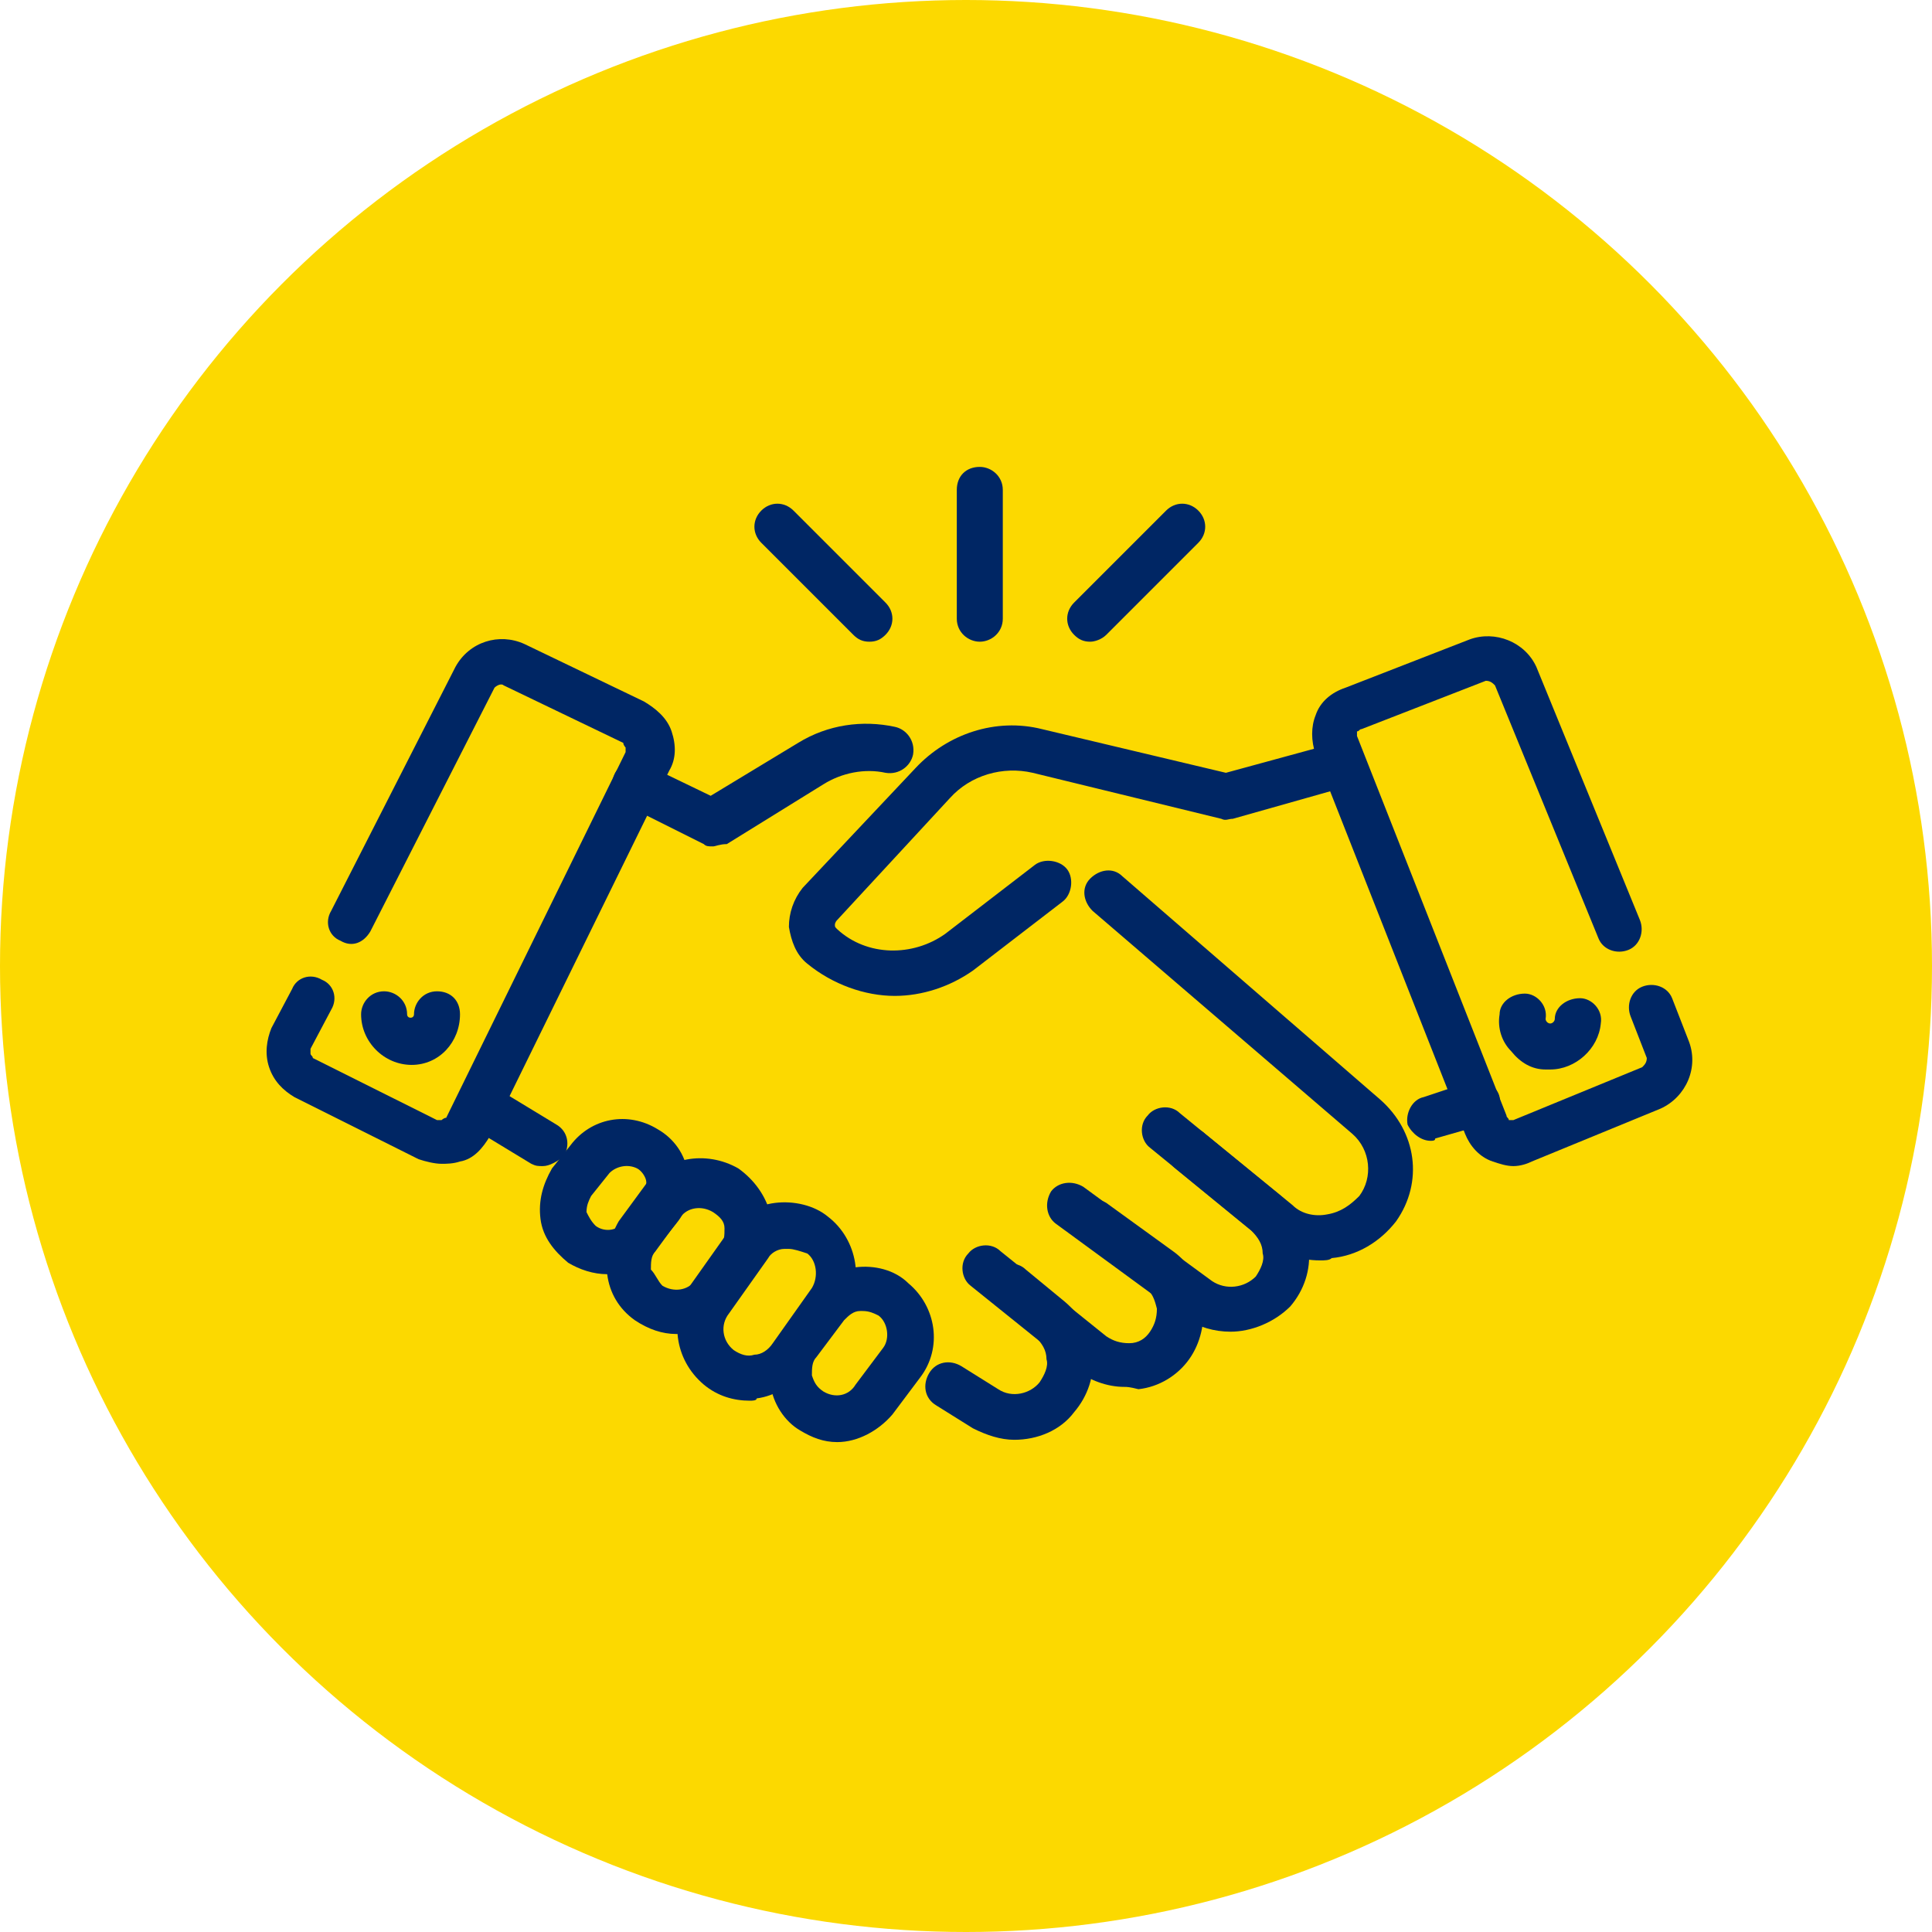
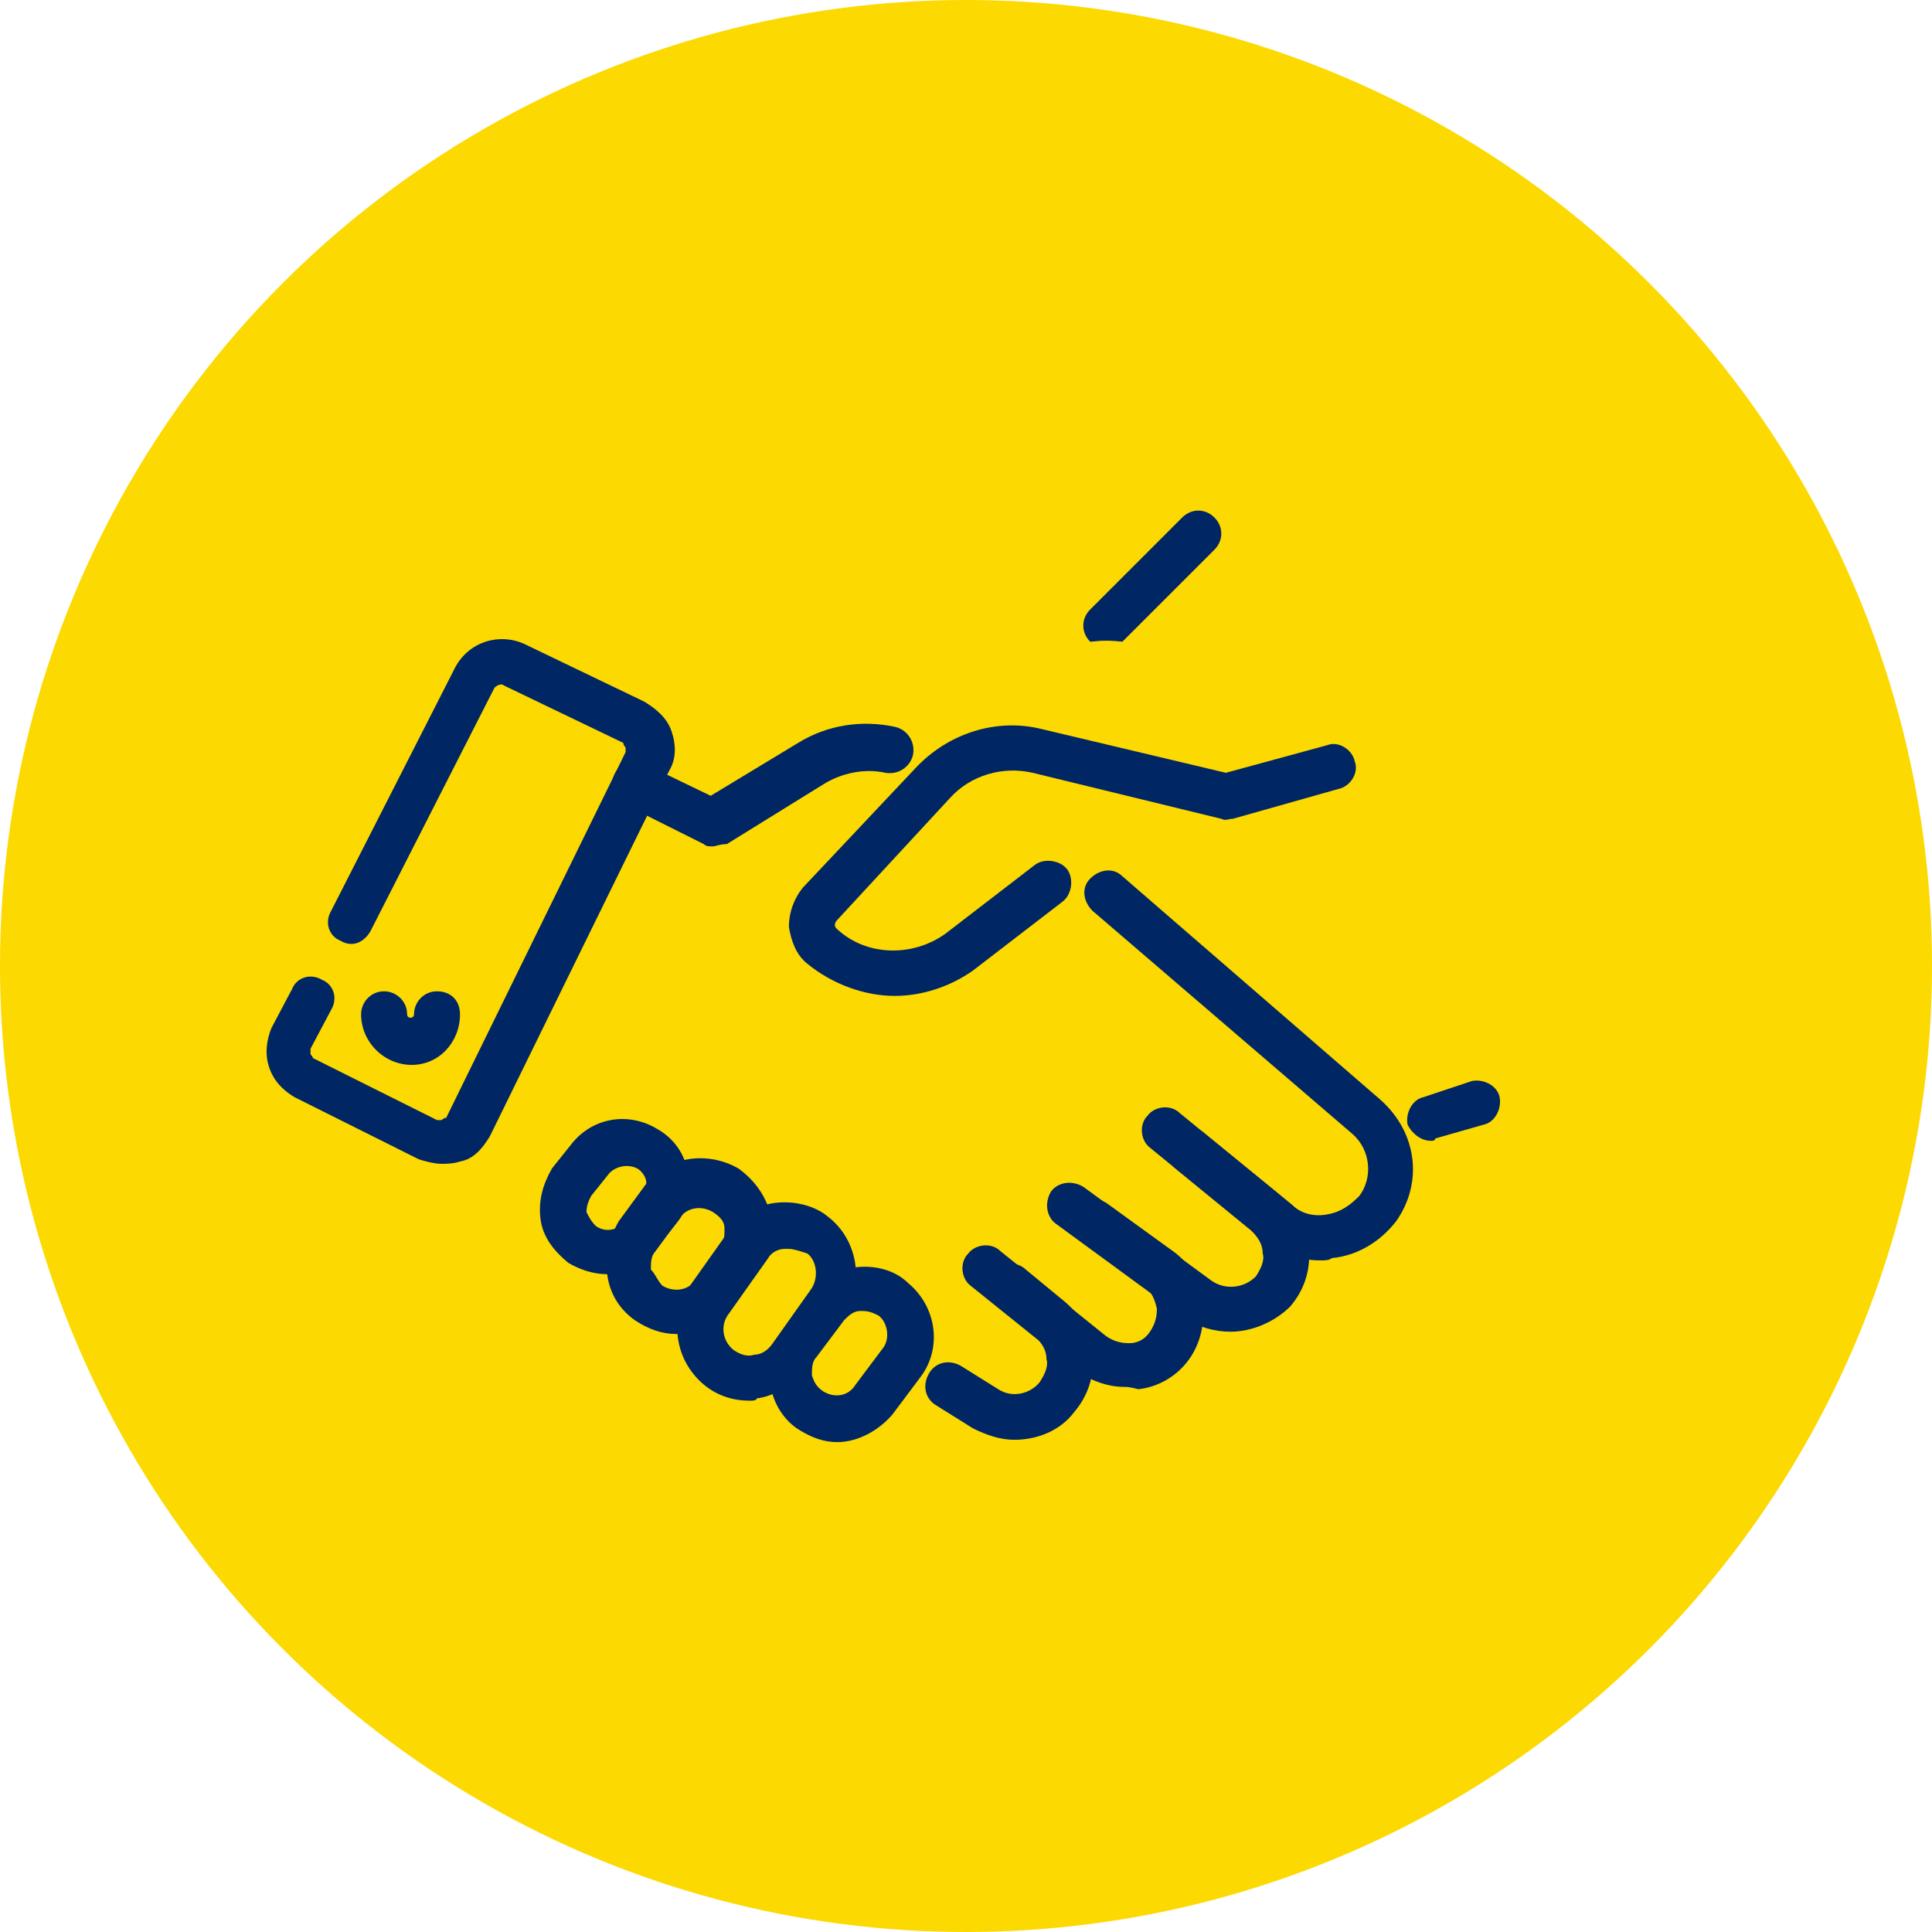
<svg xmlns="http://www.w3.org/2000/svg" version="1.1" id="Maize_circle_with_blue_icon" x="0px" y="0px" viewBox="0 0 84 84" style="enable-background:new 0 0 84 84;" xml:space="preserve">
  <style type="text/css">
	.st0{display:none;}
	.st1{display:inline;fill:#002664;}
	.st2{fill:#FCD900;}
	.st3{fill:#002664;}
</style>
  <g class="st0">
    <path class="st1" d="M11.4,48.8c-0.2,0-0.4-0.1-0.6-0.1l-6.1-3.5c-0.5-0.3-0.7-1-0.4-1.5l13.3-23c0.1-0.3,0.4-0.4,0.7-0.5   c0.3-0.1,0.6,0,0.8,0.1l6.1,3.5c0.5,0.3,0.7,1,0.4,1.5l-13.3,23c-0.1,0.3-0.4,0.4-0.7,0.5C11.6,48.8,11.5,48.8,11.4,48.8z    M6.9,43.7l4.2,2.4l12.1-21L19,22.7L6.9,43.7z" />
    <path class="st1" d="M72.6,48.6c-0.4,0-0.8-0.2-1-0.6L58.3,25c-0.1-0.3-0.2-0.6-0.1-0.8c0.1-0.3,0.3-0.5,0.5-0.7l6.1-3.5   c0.5-0.3,1.2-0.1,1.5,0.4l13.3,23c0.1,0.3,0.2,0.6,0.1,0.8c-0.1,0.3-0.3,0.5-0.5,0.7l-6.1,3.5C72.9,48.6,72.7,48.6,72.6,48.6z    M60.8,25L73,46l4.2-2.4L65,22.6L60.8,25z" />
    <path class="st1" d="M20.8,56.2c-0.9,0-1.9-0.3-2.6-0.9c-1.8-1.4-2.1-4.1-0.6-5.8l1-1.3c1.4-1.8,4.1-2.1,5.8-0.6   c1.8,1.4,2.1,4.1,0.6,5.8l-1,1.2c-0.7,0.9-1.7,1.4-2.8,1.5C21.1,56.2,20.9,56.2,20.8,56.2z M21.8,48.9c-0.6,0-1.1,0.2-1.5,0.7   l-1,1.3c-0.7,0.8-0.5,2,0.3,2.7l0,0C20,53.9,20.5,54,21,54c0.5-0.1,1-0.3,1.3-0.7l1-1.2c0.7-0.8,0.5-2-0.3-2.7   C22.7,49,22.2,48.9,21.8,48.9z" />
    <path class="st1" d="M25.4,60.2c-0.9,0-1.8-0.3-2.6-0.9c-0.9-0.7-1.4-1.7-1.5-2.8s0.2-2.2,0.9-3l4.4-5.5c1.4-1.8,4.1-2.1,5.8-0.6   c0.9,0.7,1.4,1.7,1.5,2.8s-0.2,2.2-0.9,3l-4.4,5.5C27.8,59.7,26.6,60.2,25.4,60.2z M29.8,48.7c-0.6,0-1.1,0.2-1.5,0.7l-4.4,5.5   c-0.3,0.4-0.5,0.9-0.4,1.4s0.3,1,0.7,1.3c0.8,0.7,2,0.5,2.7-0.3l4.4-5.5c0.3-0.4,0.5-0.9,0.4-1.4s-0.3-1-0.7-1.3   C30.7,48.8,30.2,48.7,29.8,48.7z" />
    <path class="st1" d="M29.9,64.4c-0.9,0-1.8-0.3-2.6-0.9l0,0c-1.8-1.4-2.1-4.1-0.6-5.8l3.6-4.5c0.7-0.9,1.7-1.4,2.8-1.5   s2.2,0.2,3,0.9c1.8,1.4,2.1,4.1,0.6,5.8l-3.6,4.5C32.3,63.8,31.1,64.4,29.9,64.4z M28.6,61.7c0.8,0.7,2,0.5,2.7-0.3L35,57   c0.7-0.8,0.5-2-0.3-2.7c-0.4-0.3-0.9-0.5-1.4-0.4s-1,0.3-1.3,0.7L28.4,59C27.7,59.8,27.8,61,28.6,61.7L28.6,61.7z" />
    <path class="st1" d="M34.7,68.1c-0.9,0-1.8-0.3-2.6-0.9l0,0c-1.8-1.4-2.1-4.1-0.6-5.8l2.5-3.1c0.7-0.9,1.7-1.4,2.8-1.5   s2.2,0.2,3,0.9c0.9,0.7,1.4,1.7,1.5,2.8s-0.2,2.2-0.9,3l-2.5,3.1C37.1,67.6,35.9,68.1,34.7,68.1z M33.5,65.4c0.8,0.7,2,0.5,2.7-0.3   l2.5-3.1c0.3-0.4,0.5-0.9,0.4-1.4s-0.3-1-0.7-1.3s-0.9-0.4-1.4-0.4c-0.5,0.1-1,0.3-1.3,0.7l-2.5,3.1C32.5,63.5,32.7,64.8,33.5,65.4   L33.5,65.4z" />
    <path class="st1" d="M45.5,67.3c-2.8,0-5.8-1.2-7.6-2.2c-0.5-0.3-0.7-1-0.4-1.5s1-0.7,1.5-0.4c0.3,0.2,8,4.6,11-0.5   c0.3-0.5,1-0.7,1.5-0.4s0.7,1,0.4,1.5C50.4,66.4,48,67.3,45.5,67.3z" />
    <path class="st1" d="M52.6,64.5c-1.7,0-4.8-0.8-10.5-4.5c-0.5-0.3-0.7-1-0.3-1.5c0.3-0.5,1-0.7,1.5-0.3c4.2,2.7,8.8,4.6,9.7,4.1   c1.8-1,1.8-1.5,1.8-2.9c0-0.6,0.5-1.1,1.1-1.1s1.1,0.5,1.1,1.1c0,1.9-0.2,3.3-2.9,4.8C53.8,64.3,53.4,64.5,52.6,64.5z" />
    <path class="st1" d="M19.2,50.3c-0.3,0-0.7-0.1-0.9-0.4l-5-6.3c-0.4-0.5-0.3-1.2,0.2-1.6c0.5-0.4,1.2-0.3,1.6,0.2l5,6.3   c0.4,0.5,0.3,1.2-0.2,1.6C19.7,50.3,19.4,50.3,19.2,50.3z" />
    <path class="st1" d="M56.7,60.2c-4.4,0-10.7-5.3-11.4-6c-0.5-0.4-0.5-1.1-0.1-1.6s1.1-0.5,1.6-0.1c3.2,2.8,8.7,6.3,10.8,5.3   c1-0.5,1.2-2.1,1.2-3.4c0-0.6,0.5-1.1,1.1-1.1s1.1,0.5,1.1,1.1c0,2.8-0.9,4.7-2.5,5.4C57.9,60.1,57.3,60.2,56.7,60.2z" />
    <path class="st1" d="M62.3,56c-4.3,0-11.6-5.5-14-7.5c-0.5-0.4-0.6-1.1-0.2-1.6c0.4-0.5,1.1-0.6,1.6-0.2C56.3,52,62,54.6,63,53.6   l0.1-0.1c0,0,1.2-1,1.1-2.3c-0.1-1.2-1.3-2.5-3.5-3.8c-6.4-3.7-16.4-10.3-18.5-11.7l-2.4,0.6c-0.8,1.1-3.5,4.4-8,5.1   c-1.1,0.2-2.1-0.2-2.8-1.1c-0.7-0.8-0.9-2-0.6-3c0.8-2.3,2.6-5.8,6.5-9.7c0.3-0.2,5-4.2,17.2-1.4c1.1,0.2,2,0.5,2.9,0.7   c2.5,0.7,3.9,1.1,5.8,0c0.5-0.3,1.2-0.1,1.5,0.4s0.1,1.2-0.4,1.5c-2.7,1.6-4.8,1-7.5,0.3c-0.8-0.2-1.7-0.5-2.8-0.7   c-11-2.6-15.2,0.8-15.2,0.9c-3.5,3.5-5.2,6.8-5.9,8.8c-0.1,0.4,0.1,0.7,0.2,0.8s0.4,0.4,0.8,0.3c4.3-0.7,6.7-4.4,6.8-4.5   c0.2-0.2,0.4-0.4,0.7-0.5l3.2-0.8c0.3-0.1,0.6,0,0.9,0.2c0.1,0.1,11.7,7.8,18.8,11.9c2.9,1.7,4.4,3.5,4.6,5.6   c0.2,2.3-1.5,3.8-1.8,4.1C64,55.7,63.2,56,62.3,56z" />
    <path class="st1" d="M64.4,50.1c-0.4,0-0.8-0.2-1-0.6c-0.3-0.5-0.1-1.2,0.4-1.5c0.3-0.2,4-3,6.2-4.7c0.5-0.4,1.2-0.3,1.6,0.2   s0.3,1.2-0.2,1.6c-2.7,2.1-6.1,4.7-6.4,4.9C64.7,50.1,64.6,50.1,64.4,50.1z" />
    <path class="st1" d="M32.8,31.9c-4.7,0-9.9-3.7-10.1-3.9c-0.5-0.4-0.6-1.1-0.2-1.6s1.1-0.6,1.6-0.2c0.1,0,5.3,3.8,9.4,3.4   c0.6,0,1.2,0.4,1.2,1c0.1,0.6-0.4,1.2-1,1.2C33.4,31.9,33.1,31.9,32.8,31.9z" />
  </g>
  <g class="st0">
    <path class="st1" d="M73,60h-7.8V34.1c0-0.7-0.6-1.3-1.3-1.3H53.6c-0.7,0-1.3,0.6-1.3,1.3V60h-3.9V39.3c0-0.7-0.6-1.3-1.3-1.3H36.8   c-0.7,0-1.3,0.6-1.3,1.3V60h-3.9V45.8c0-0.7-0.6-1.3-1.3-1.3H20c-0.7,0-1.3,0.6-1.3,1.3V60H11c-0.7,0-1.3,0.6-1.3,1.3   s0.6,1.3,1.3,1.3h62c0.7,0,1.3-0.6,1.3-1.3S73.7,60,73,60z M29.1,60h-7.8V47h7.8C29.1,47,29.1,60,29.1,60z M45.9,60h-7.8V40.6h7.8   V60z M62.7,60h-7.8V35.4h7.8V60z" />
    <path class="st1" d="M20,38c0.3,0,0.7-0.1,0.9-0.4l5.6-5.6l4.3,4.3c0.3,0.3,0.6,0.4,1,0.4c0.4,0,0.7-0.2,0.9-0.4l9.4-10.6l4.2,4.2   c0.5,0.5,1.3,0.5,1.8,0l9.4-9.4l1.7,1.7c0.2,0.2,0.6,0.4,0.9,0.4c0.1,0,0.3,0,0.4-0.1c0.5-0.1,0.8-0.5,0.9-1l1.3-6.5   c0.1-0.4,0-0.9-0.4-1.2c-0.3-0.3-0.7-0.4-1.2-0.4l-6.5,1.3c-0.5,0.1-0.8,0.4-1,0.9c-0.1,0.5,0,1,0.3,1.3l1.7,1.7l-8.5,8.5l-4.3-4.3   c-0.3-0.3-0.6-0.4-1-0.4s-0.7,0.2-0.9,0.4l-9.4,10.6l-4.2-4.2c-0.5-0.5-1.3-0.5-1.8,0L19,35.7c-0.5,0.5-0.5,1.3,0,1.8   C19.4,37.9,19.7,38,20,38z" />
  </g>
  <g>
    <circle id="XMLID_5949_" class="st2" cx="42" cy="42" r="42" />
    <g>
      <path class="st3" d="M19.2,50.6c-0.3,0-0.7-0.1-1-0.2l-5.4-2.7c-0.5-0.3-0.9-0.7-1.1-1.3c-0.2-0.6-0.1-1.2,0.1-1.7l0.9-1.7    c0.2-0.5,0.8-0.7,1.3-0.4c0.5,0.2,0.7,0.8,0.4,1.3l-0.9,1.7c0,0.1,0,0.2,0,0.2c0,0.1,0.1,0.1,0.1,0.2l5.4,2.7c0.1,0,0.2,0,0.2,0    c0,0,0.1-0.1,0.2-0.1l7.8-15.9c0-0.1,0-0.2,0-0.2c0,0-0.1-0.1-0.1-0.2l-5.2-2.5c-0.1-0.1-0.3,0-0.4,0.1l-5.4,10.6    c-0.3,0.5-0.8,0.7-1.3,0.4c-0.5-0.2-0.7-0.8-0.4-1.3l5.4-10.6c0.6-1.1,1.9-1.5,3-1l5.2,2.5c0.5,0.3,1,0.7,1.2,1.3    c0.2,0.6,0.2,1.2-0.1,1.7l-7.8,15.9c-0.3,0.5-0.7,1-1.3,1.1C19.7,50.6,19.4,50.6,19.2,50.6" />
      <path class="st3" d="M17.9,46.3c-1.2,0-2.2-1-2.2-2.2c0-0.5,0.4-1,1-1c0.5,0,1,0.4,1,1c0,0.2,0.3,0.2,0.3,0c0-0.5,0.4-1,1-1    c0.6,0,1,0.4,1,1C20,45.3,19.1,46.3,17.9,46.3" />
-       <path class="st3" d="M65.8,50.7c-0.3,0-0.6-0.1-0.9-0.2c-0.6-0.2-1-0.7-1.2-1.2l-6.5-16.5c-0.2-0.6-0.2-1.2,0-1.7    c0.2-0.6,0.7-1,1.3-1.2l5.4-2.1c1.1-0.4,2.4,0.1,2.9,1.2l4.5,11c0.2,0.5,0,1.1-0.5,1.3c-0.5,0.2-1.1,0-1.3-0.5l-4.5-11    c-0.1-0.1-0.2-0.2-0.4-0.2l-5.4,2.1c-0.1,0-0.1,0.1-0.2,0.1c0,0,0,0.1,0,0.2l6.5,16.5c0,0.1,0.1,0.1,0.1,0.2c0,0,0.1,0,0.2,0    l5.6-2.3c0.1-0.1,0.2-0.2,0.2-0.4l-0.7-1.8c-0.2-0.5,0-1.1,0.5-1.3c0.5-0.2,1.1,0,1.3,0.5l0.7,1.8c0.5,1.2-0.1,2.5-1.2,3l-5.6,2.3    C66.4,50.6,66.1,50.7,65.8,50.7" />
-       <path class="st3" d="M67.4,46.5c-0.1,0-0.1,0-0.2,0c-0.6,0-1.1-0.3-1.5-0.8c-0.4-0.4-0.6-1-0.5-1.6c0-0.5,0.5-0.9,1.1-0.9    c0.5,0,1,0.5,0.9,1.1c0,0.1,0.1,0.2,0.2,0.2c0.1,0,0.2-0.1,0.2-0.2c0-0.5,0.5-0.9,1.1-0.9c0.5,0,1,0.5,0.9,1.1    C69.5,45.6,68.5,46.5,67.4,46.5" />
      <path class="st3" d="M31,36.8c-0.2,0-0.3,0-0.4-0.1L27.2,35c-0.5-0.2-0.7-0.8-0.5-1.3c0.2-0.5,0.8-0.7,1.3-0.5l2.9,1.4l3.8-2.3    c1.3-0.8,2.8-1,4.2-0.7c0.5,0.1,0.9,0.6,0.8,1.2c-0.1,0.5-0.6,0.9-1.2,0.8c-0.9-0.2-1.9,0-2.7,0.5l-4.2,2.6    C31.3,36.7,31.1,36.8,31,36.8" />
      <path class="st3" d="M38.9,43.3c-1.3,0-2.7-0.5-3.8-1.4c-0.5-0.4-0.7-1-0.8-1.6c0-0.6,0.2-1.2,0.6-1.7l4.9-5.2    c1.4-1.5,3.5-2.2,5.5-1.7l8,1.9l4.4-1.2c0.5-0.2,1.1,0.2,1.2,0.7c0.2,0.5-0.2,1.1-0.7,1.2l-4.6,1.3c-0.2,0-0.3,0.1-0.5,0l-8.2-2    c-1.3-0.3-2.7,0.1-3.6,1.1L36.4,40c-0.1,0.1-0.1,0.2-0.1,0.2c0,0.1,0,0.1,0.1,0.2c1.3,1.2,3.3,1.2,4.7,0.2l3.9-3    c0.4-0.3,1.1-0.2,1.4,0.2c0.3,0.4,0.2,1.1-0.2,1.4l-3.9,3C41.3,42.9,40.1,43.3,38.9,43.3" />
      <path class="st3" d="M57.4,54.8c-0.9,0-1.8-0.3-2.5-0.9l-4.9-4c-0.4-0.3-0.5-1-0.1-1.4c0.3-0.4,1-0.5,1.4-0.1l4.9,4    c0.4,0.4,1,0.5,1.5,0.4c0.6-0.1,1-0.4,1.4-0.8c0.6-0.8,0.5-2-0.3-2.7l-11.3-9.7c-0.4-0.4-0.5-1-0.1-1.4c0.4-0.4,1-0.5,1.4-0.1    L60,47.8c1.6,1.4,1.9,3.6,0.7,5.3C60,54,59,54.6,57.9,54.7C57.8,54.8,57.6,54.8,57.4,54.8" />
      <path class="st3" d="M53.5,57.9c-0.7,0-1.4-0.2-2-0.6l-5.6-4.1c-0.4-0.3-0.5-0.9-0.2-1.4c0.3-0.4,0.9-0.5,1.4-0.2l5.6,4.1    c0.6,0.4,1.4,0.3,1.9-0.2c0.2-0.3,0.4-0.7,0.3-1c0-0.4-0.2-0.7-0.5-1l-3.3-2.7c-0.4-0.3-0.5-1-0.1-1.4c0.3-0.4,1-0.5,1.4-0.1    l3.3,2.7c0.7,0.6,1.2,1.4,1.2,2.3c0.1,0.9-0.2,1.8-0.8,2.5C55.4,57.5,54.4,57.9,53.5,57.9" />
      <path class="st3" d="M48.9,60.3c-0.8,0-1.5-0.3-2.1-0.7l-4.6-3.7c-0.4-0.3-0.5-1-0.1-1.4c0.3-0.4,1-0.5,1.4-0.1l4.6,3.7    c0.3,0.2,0.6,0.3,1,0.3c0.4,0,0.7-0.2,0.9-0.5c0.2-0.3,0.3-0.6,0.3-1c-0.1-0.4-0.2-0.7-0.5-0.9l-2.9-2.1c-0.4-0.3-0.5-0.9-0.2-1.4    c0.3-0.4,0.9-0.5,1.4-0.2l2.9,2.1c0.7,0.5,1.2,1.3,1.3,2.2c0.1,0.9-0.1,1.8-0.6,2.5c-0.5,0.7-1.3,1.2-2.2,1.3    C49.1,60.3,49,60.3,48.9,60.3" />
      <path class="st3" d="M44.1,62.6c-0.6,0-1.2-0.2-1.8-0.5l-1.6-1c-0.5-0.3-0.6-0.9-0.3-1.4c0.3-0.5,0.9-0.6,1.4-0.3l1.6,1    c0.6,0.4,1.4,0.2,1.8-0.3c0.2-0.3,0.4-0.7,0.3-1c0-0.4-0.2-0.7-0.5-1l-1.7-1.4c-0.4-0.3-0.5-1-0.1-1.4c0.3-0.4,1-0.5,1.4-0.1    l1.7,1.4c0.7,0.6,1.2,1.4,1.2,2.3c0.1,0.9-0.2,1.8-0.8,2.5C46.1,62.2,45.1,62.6,44.1,62.6" />
-       <path class="st3" d="M23.6,50.7c-0.2,0-0.3,0-0.5-0.1l-2.8-1.7c-0.5-0.3-0.6-0.9-0.3-1.4c0.3-0.5,0.9-0.6,1.4-0.3l2.8,1.7    c0.5,0.3,0.6,0.9,0.3,1.4C24.2,50.5,23.9,50.7,23.6,50.7" />
      <path class="st3" d="M62.2,49.6c-0.4,0-0.8-0.3-1-0.7c-0.1-0.5,0.2-1.1,0.7-1.2L64,47c0.5-0.1,1.1,0.2,1.2,0.7    c0.1,0.5-0.2,1.1-0.7,1.2l-2.1,0.6C62.4,49.6,62.3,49.6,62.2,49.6" />
      <path class="st3" d="M37.5,57c0,0-0.1,0-0.1,0c-0.3,0-0.5,0.2-0.7,0.4l-1.2,1.6c-0.2,0.2-0.2,0.5-0.2,0.8c0.1,0.3,0.2,0.5,0.5,0.7    c0.5,0.3,1.1,0.2,1.4-0.3l1.2-1.6c0.3-0.4,0.2-1.1-0.2-1.4c0,0,0,0,0,0l0,0C38,57.1,37.8,57,37.5,57 M36.4,62.7    c-0.6,0-1.1-0.2-1.6-0.5c-0.7-0.4-1.2-1.2-1.3-2c-0.2-0.8,0-1.7,0.5-2.3l1.2-1.6c0.5-0.7,1.2-1.1,2-1.2c0.8-0.1,1.7,0.1,2.3,0.7    l0,0c1.2,1,1.5,2.8,0.5,4.1l-1.2,1.6C38.2,62.2,37.3,62.7,36.4,62.7" />
      <path class="st3" d="M28.8,55.9c0.5,0.3,1.1,0.2,1.4-0.2l1.1-1.5c0.2-0.2,0.2-0.5,0.2-0.8c0-0.3-0.2-0.5-0.5-0.7    c-0.5-0.3-1.1-0.2-1.4,0.2l-1.1,1.5c-0.2,0.2-0.2,0.5-0.2,0.8C28.5,55.4,28.6,55.7,28.8,55.9 M29.4,58c-0.6,0-1.2-0.2-1.8-0.6    c-0.7-0.5-1.1-1.2-1.2-2c-0.1-0.8,0.1-1.6,0.5-2.3l1.1-1.5c0.9-1.3,2.7-1.6,4.1-0.8c0.7,0.5,1.2,1.2,1.4,2s-0.1,1.7-0.6,2.4    l-1.1,1.5C31.3,57.6,30.3,58,29.4,58" />
      <path class="st3" d="M25.9,53.3c0.4,0.3,1,0.2,1.2-0.2l0.8-1c0.2-0.2,0.2-0.4,0.2-0.7c0-0.2-0.2-0.5-0.4-0.6    c-0.4-0.2-0.9-0.1-1.2,0.2l-0.8,1c-0.1,0.2-0.2,0.4-0.2,0.7C25.6,52.9,25.7,53.1,25.9,53.3 M26.4,55.4c-0.6,0-1.2-0.2-1.7-0.5l0,0    c-0.6-0.5-1.1-1.1-1.2-1.9c-0.1-0.8,0.1-1.5,0.5-2.2l0.8-1c0.9-1.2,2.5-1.5,3.8-0.7c0.7,0.4,1.2,1.1,1.3,1.9    c0.2,0.8,0,1.6-0.5,2.2l-0.8,1C28.2,55,27.3,55.4,26.4,55.4" />
      <path class="st3" d="M34.3,54.3c-0.1,0-0.1,0-0.2,0c-0.3,0-0.6,0.2-0.7,0.4l-1.7,2.4c-0.4,0.5-0.3,1.2,0.2,1.6    c0.3,0.2,0.6,0.3,0.9,0.2c0.3,0,0.6-0.2,0.8-0.5l1.7-2.4c0.3-0.5,0.2-1.2-0.2-1.5C34.8,54.4,34.5,54.3,34.3,54.3 M32.6,60.9    c-0.7,0-1.4-0.2-2-0.7c-1.3-1.1-1.5-2.9-0.6-4.3l1.7-2.4c0.5-0.7,1.2-1.1,2-1.2c0.8-0.1,1.7,0.1,2.3,0.6c1.3,1,1.6,2.9,0.7,4.2    l-1.7,2.4c-0.5,0.7-1.3,1.2-2.1,1.3C32.9,60.9,32.7,60.9,32.6,60.9" />
-       <path class="st3" d="M42.6,27.9c-0.5,0-1-0.4-1-1v-5.6c0-0.6,0.4-1,1-1c0.5,0,1,0.4,1,1v5.6C43.6,27.5,43.1,27.9,42.6,27.9" />
-       <path class="st3" d="M37.8,27.9c-0.3,0-0.5-0.1-0.7-0.3l-4-4c-0.4-0.4-0.4-1,0-1.4c0.4-0.4,1-0.4,1.4,0l4,4c0.4,0.4,0.4,1,0,1.4    C38.3,27.8,38.1,27.9,37.8,27.9" />
-       <path class="st3" d="M47.4,27.9c-0.3,0-0.5-0.1-0.7-0.3c-0.4-0.4-0.4-1,0-1.4l4-4c0.4-0.4,1-0.4,1.4,0c0.4,0.4,0.4,1,0,1.4l-4,4    C47.9,27.8,47.6,27.9,47.4,27.9" />
+       <path class="st3" d="M47.4,27.9c-0.4-0.4-0.4-1,0-1.4l4-4c0.4-0.4,1-0.4,1.4,0c0.4,0.4,0.4,1,0,1.4l-4,4    C47.9,27.8,47.6,27.9,47.4,27.9" />
    </g>
  </g>
</svg>